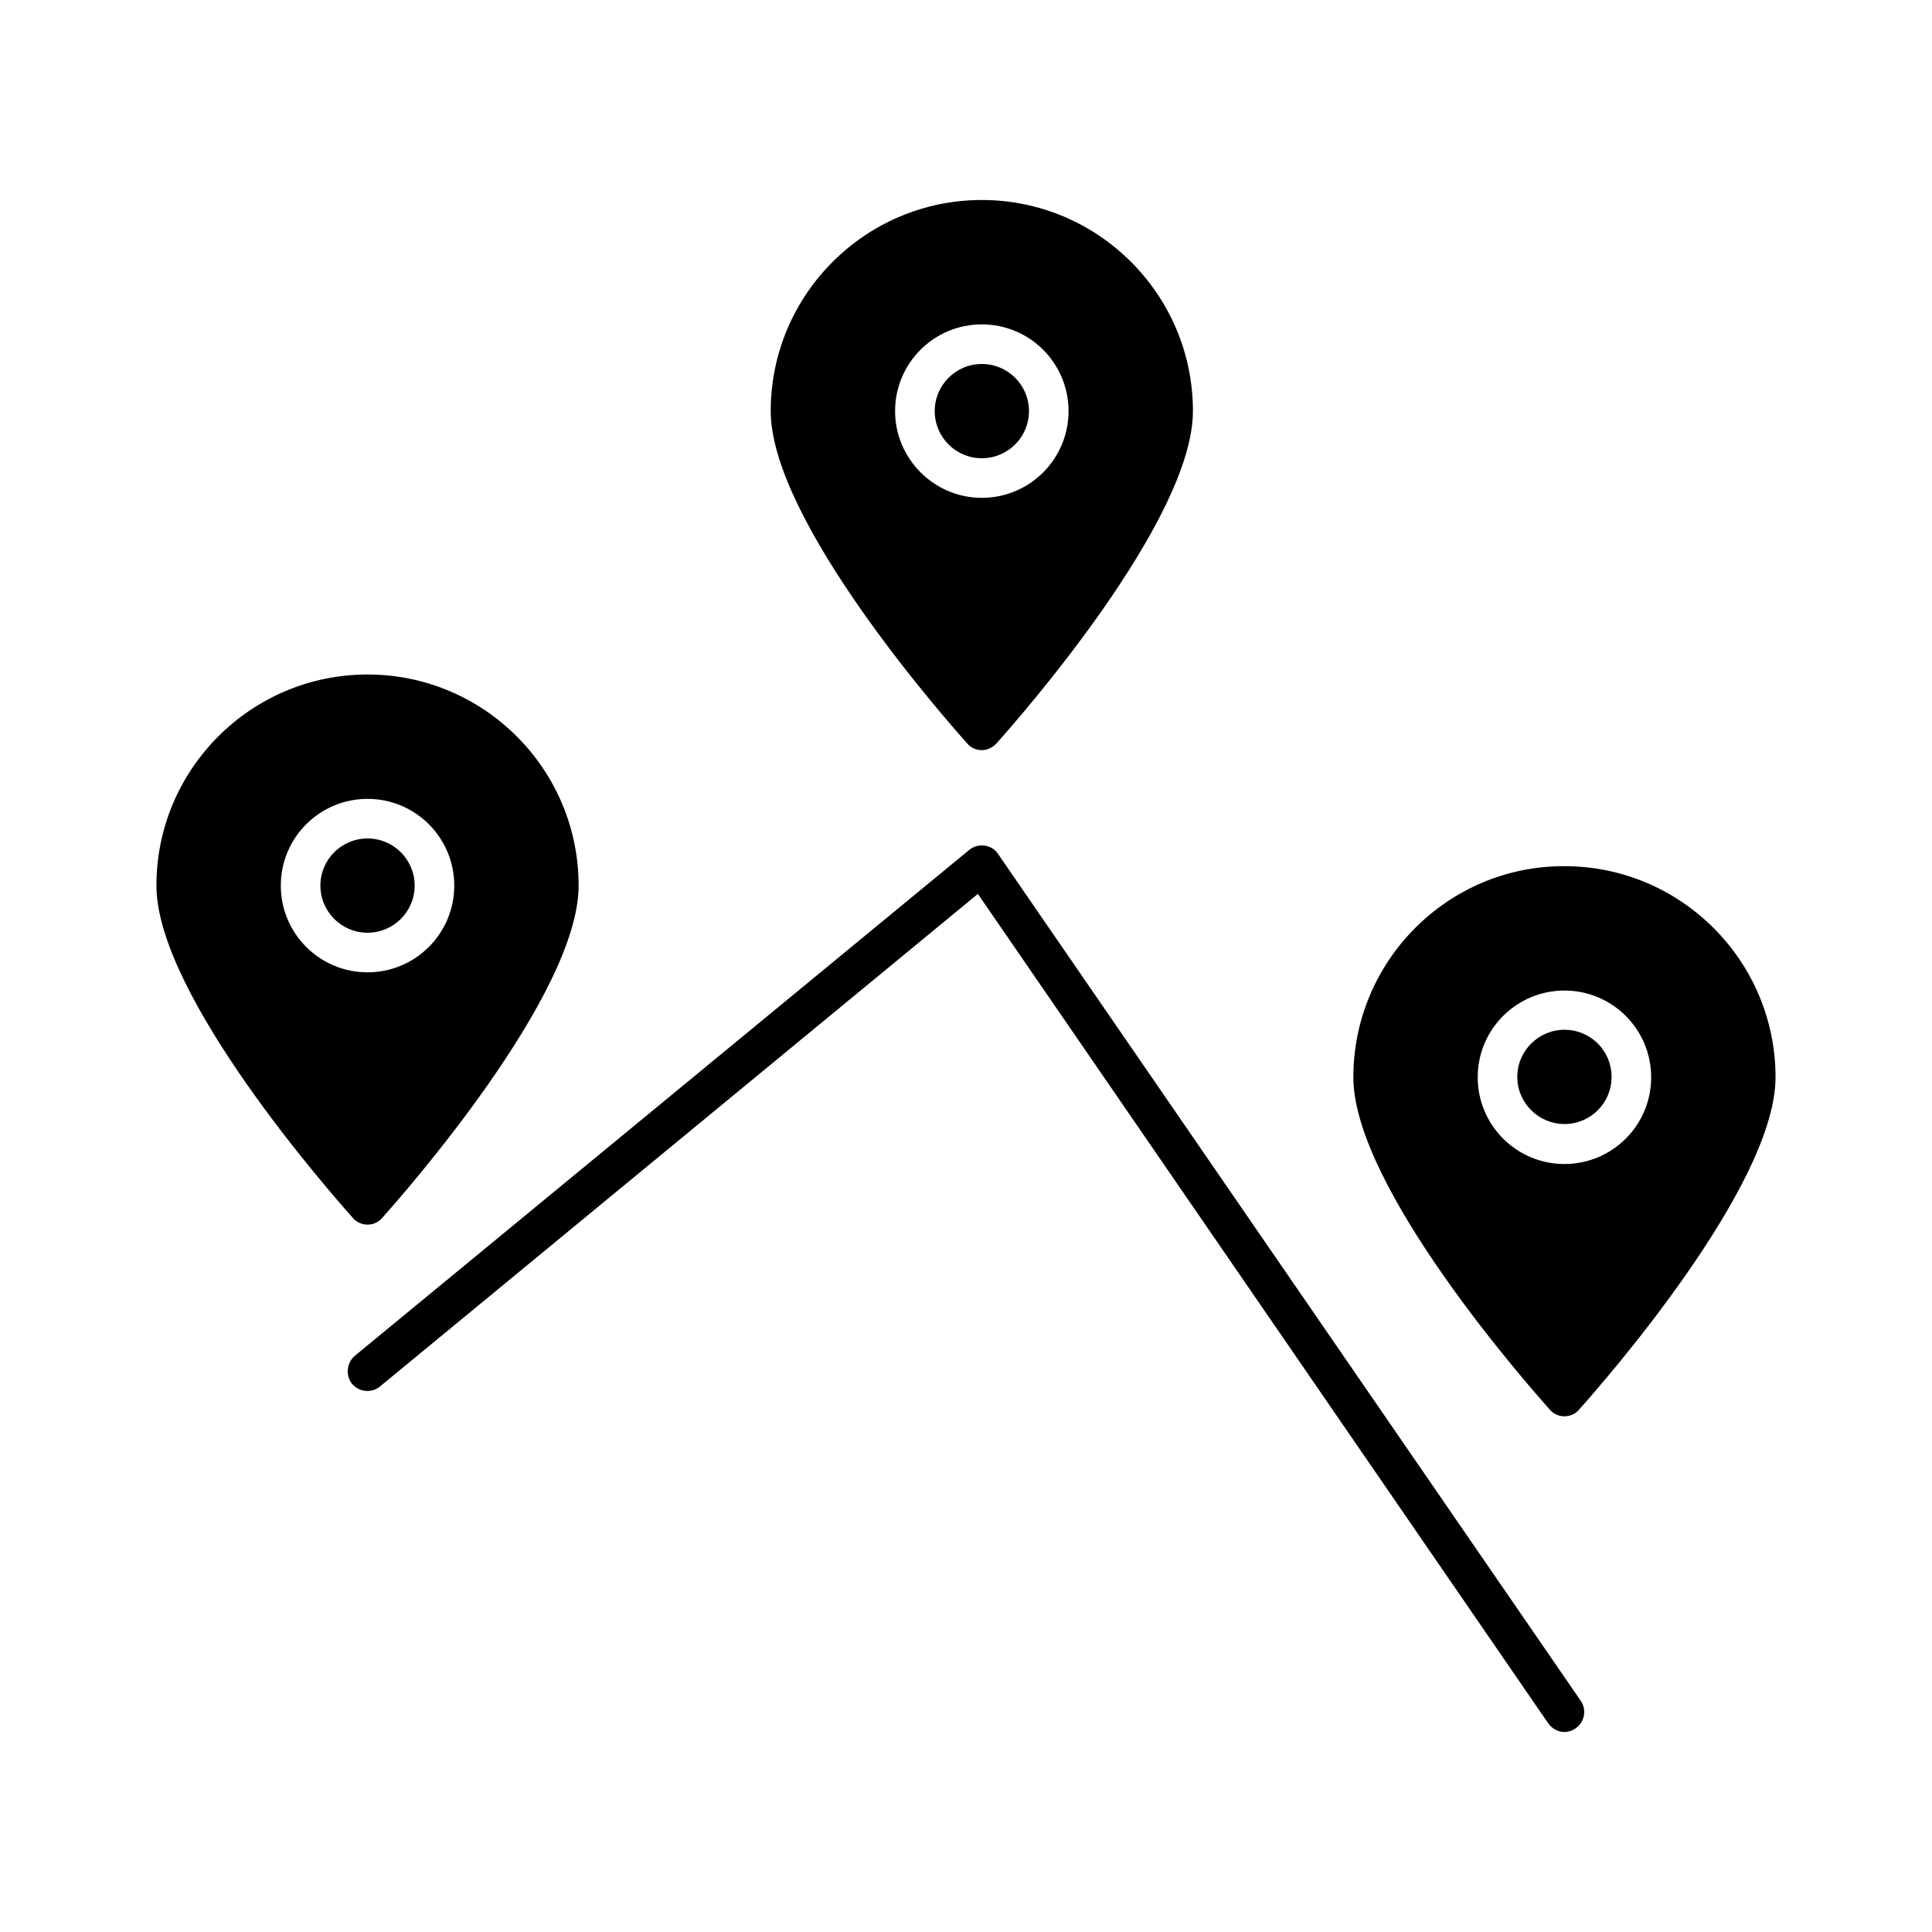
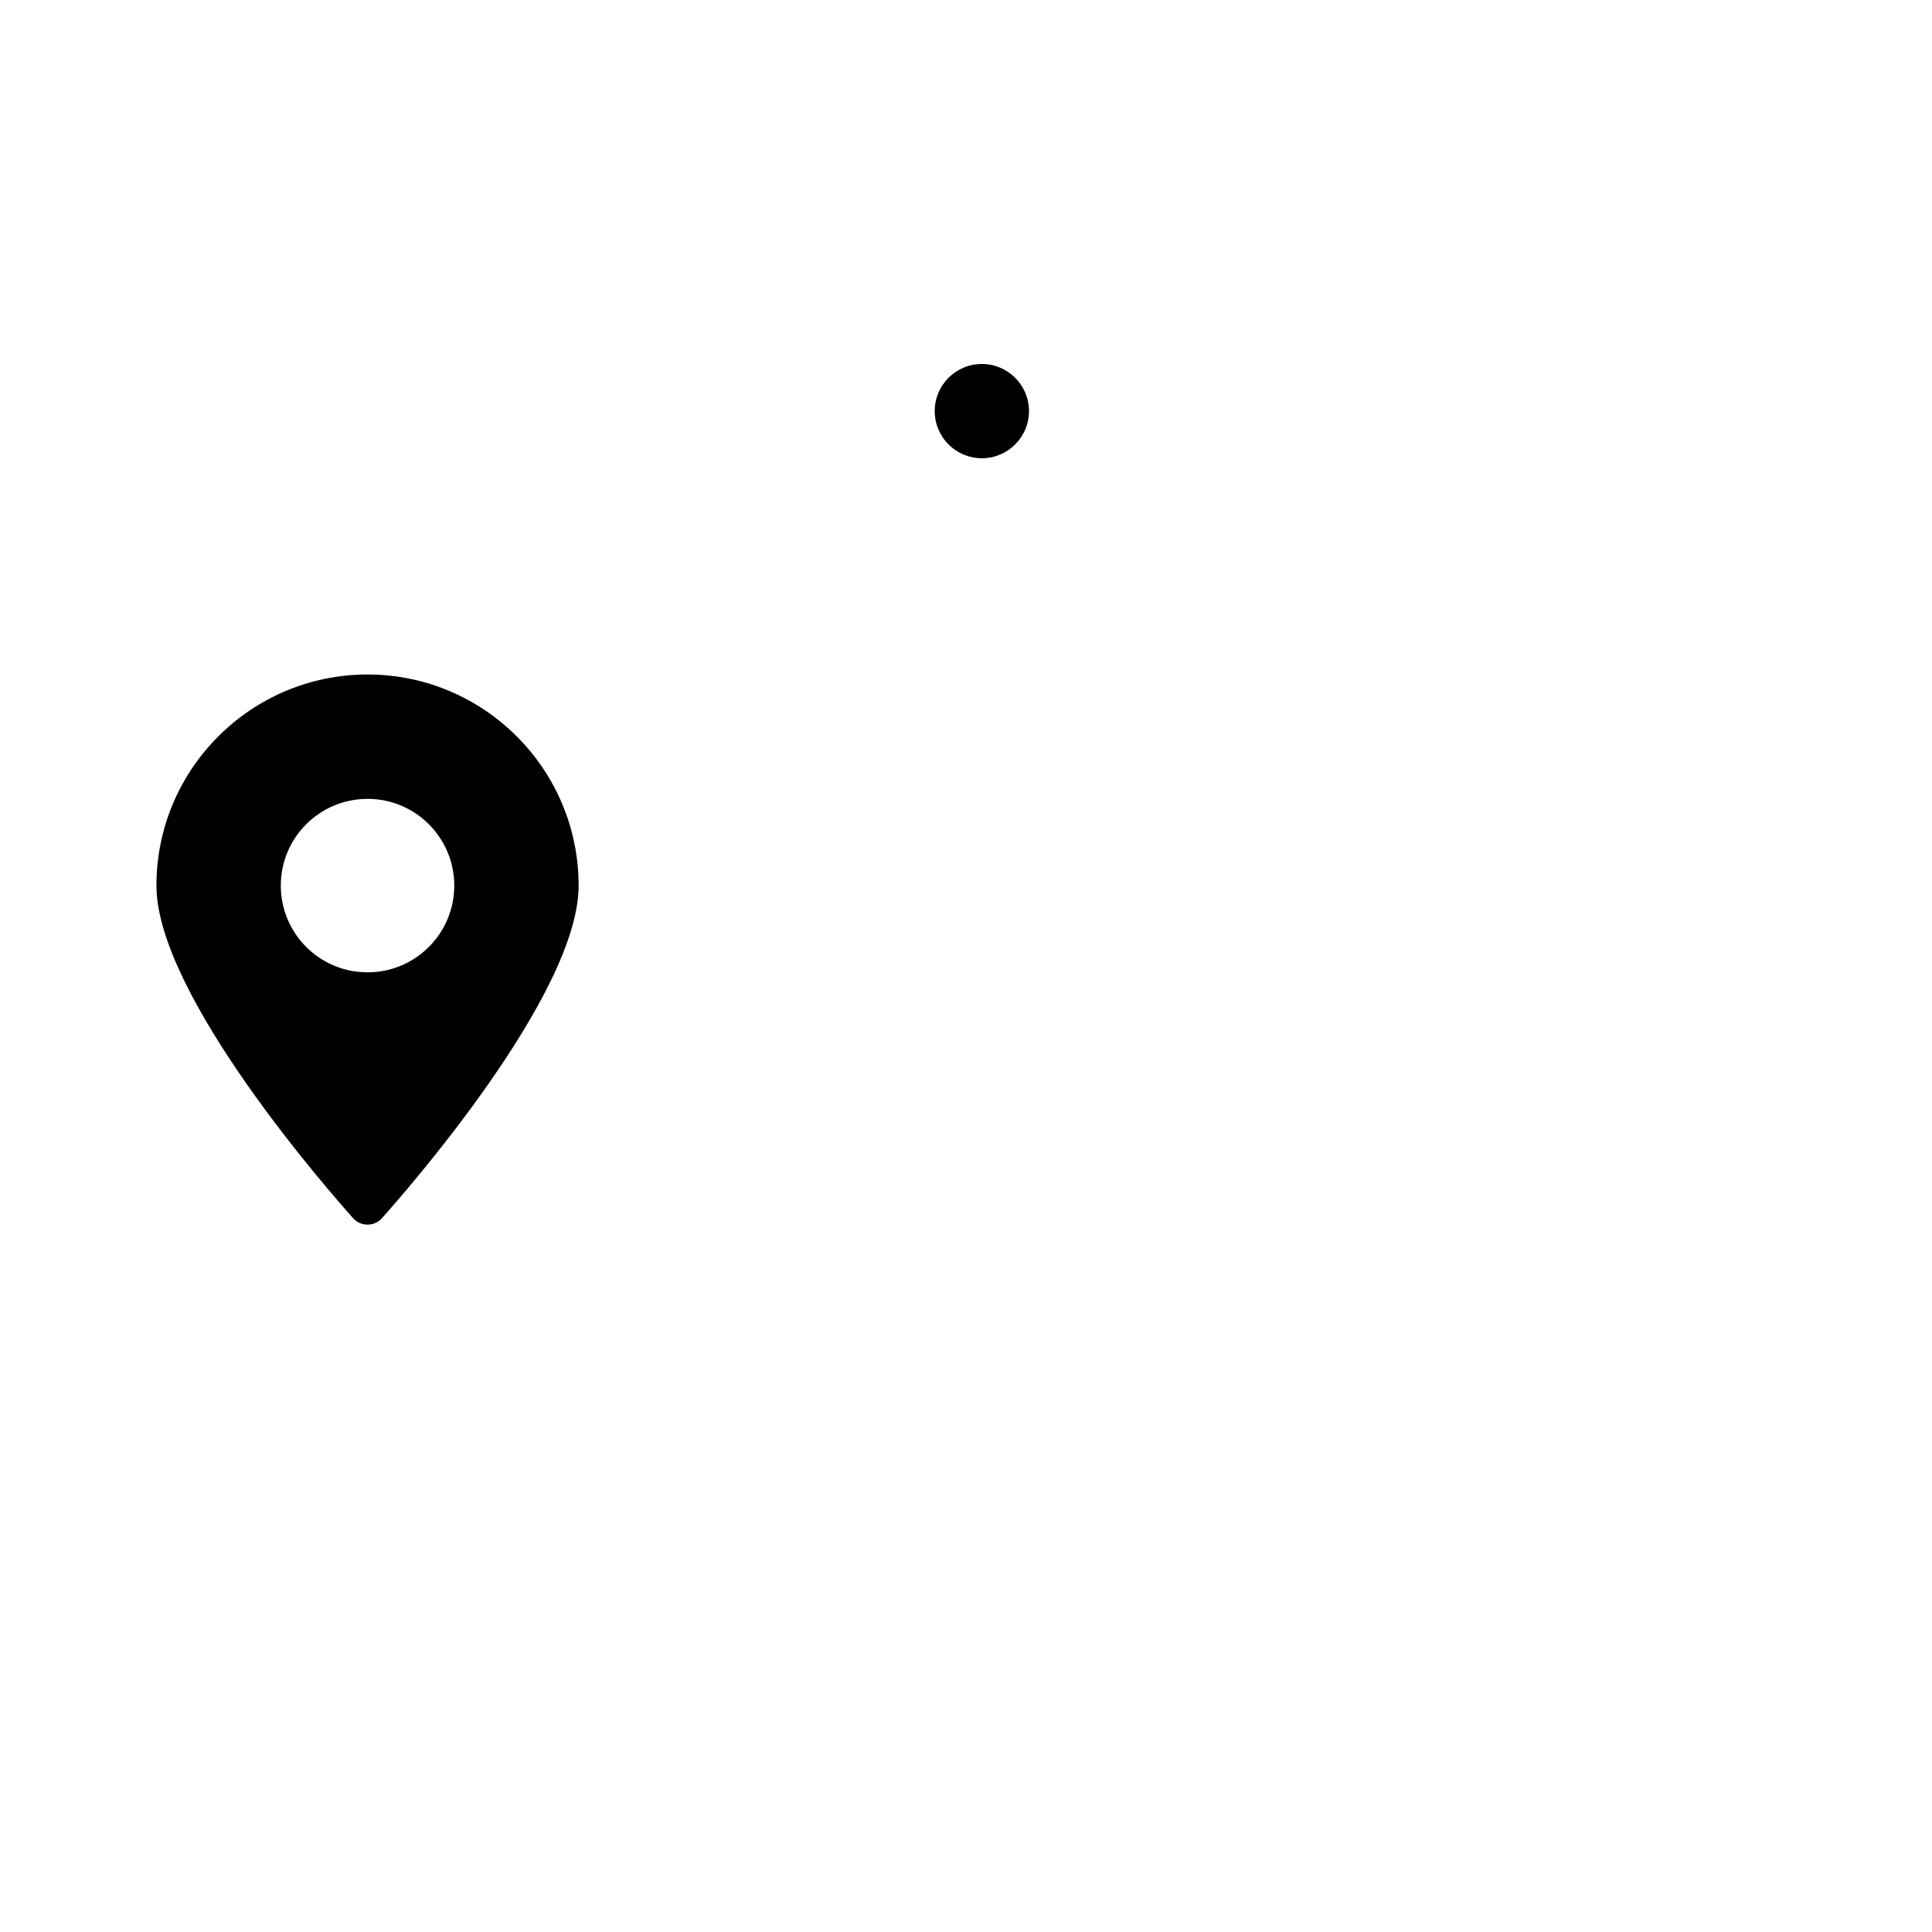
<svg xmlns="http://www.w3.org/2000/svg" fill="#000000" width="800px" height="800px" version="1.1" viewBox="144 144 512 512">
  <g>
-     <path d="m408.08 341.01c5.352-5.984 52.059-58.883 52.059-88.062 0-30.859-25.086-55.945-55.945-55.945-30.859 0-55.945 25.086-55.945 55.945 0 29.18 46.707 82.078 52.059 88.062 0.945 1.156 2.414 1.785 3.883 1.785 1.477 0 2.945-0.738 3.891-1.785zm-26.871-88.062c0-12.699 10.285-22.984 22.984-22.984 12.699 0 22.984 10.285 22.984 22.984s-10.285 22.984-22.984 22.984c-12.699 0-22.984-10.391-22.984-22.984z" />
    <path d="m416.69 252.95c0 6.898-5.594 12.488-12.492 12.488-6.898 0-12.488-5.59-12.488-12.488 0-6.898 5.59-12.492 12.488-12.492 6.898 0 12.492 5.594 12.492 12.492" />
    <path d="m241.4 468.54c1.469 0 2.938-0.629 3.883-1.785 5.352-5.984 52.059-58.883 52.059-88.062 0-30.859-25.086-55.945-55.945-55.945-30.859 0-55.945 25.086-55.945 55.945 0 29.18 46.707 82.078 52.059 88.062 0.953 1.152 2.422 1.785 3.891 1.785zm-22.984-89.848c0-12.699 10.285-22.984 22.984-22.984 12.699 0 22.984 10.285 22.984 22.984 0 12.699-10.285 22.984-22.984 22.984-12.699 0.004-22.984-10.285-22.984-22.984z" />
-     <path d="m253.89 378.69c0 6.898-5.594 12.492-12.492 12.492-6.898 0-12.488-5.594-12.488-12.492 0-6.898 5.59-12.488 12.488-12.488 6.898 0 12.492 5.59 12.492 12.488" />
-     <path d="m502.65 429.49c0 29.18 46.707 82.078 52.059 88.062 0.945 1.156 2.414 1.785 3.883 1.785s2.938-0.629 3.883-1.785c5.352-5.984 52.059-58.883 52.059-88.062 0-30.859-25.086-55.945-55.945-55.945-30.852-0.102-55.938 25.086-55.938 55.945zm55.945-22.984c12.699 0 22.984 10.285 22.984 22.984 0 12.699-10.285 22.984-22.984 22.984s-22.984-10.285-22.984-22.984c-0.004-12.699 10.285-22.984 22.984-22.984z" />
-     <path d="m558.59 441.88c6.926 0 12.492-5.562 12.492-12.492 0-6.926-5.562-12.492-12.492-12.492-6.824 0-12.492 5.562-12.492 12.492 0 6.93 5.668 12.492 12.492 12.492z" />
-     <path d="m237.31 510.73c1.785 2.203 5.144 2.519 7.348 0.734l158.49-130.57 151.14 219.79c1.051 1.469 2.625 2.309 4.305 2.309 1.051 0 2.098-0.316 2.938-0.945 2.414-1.68 3.043-4.934 1.363-7.348l-154.4-224.4c-0.84-1.258-2.098-1.996-3.57-2.203-1.469-0.211-2.938 0.211-4.094 1.156l-162.79 134.04c-2.203 1.887-2.516 5.246-0.734 7.449z" />
  </g>
</svg>